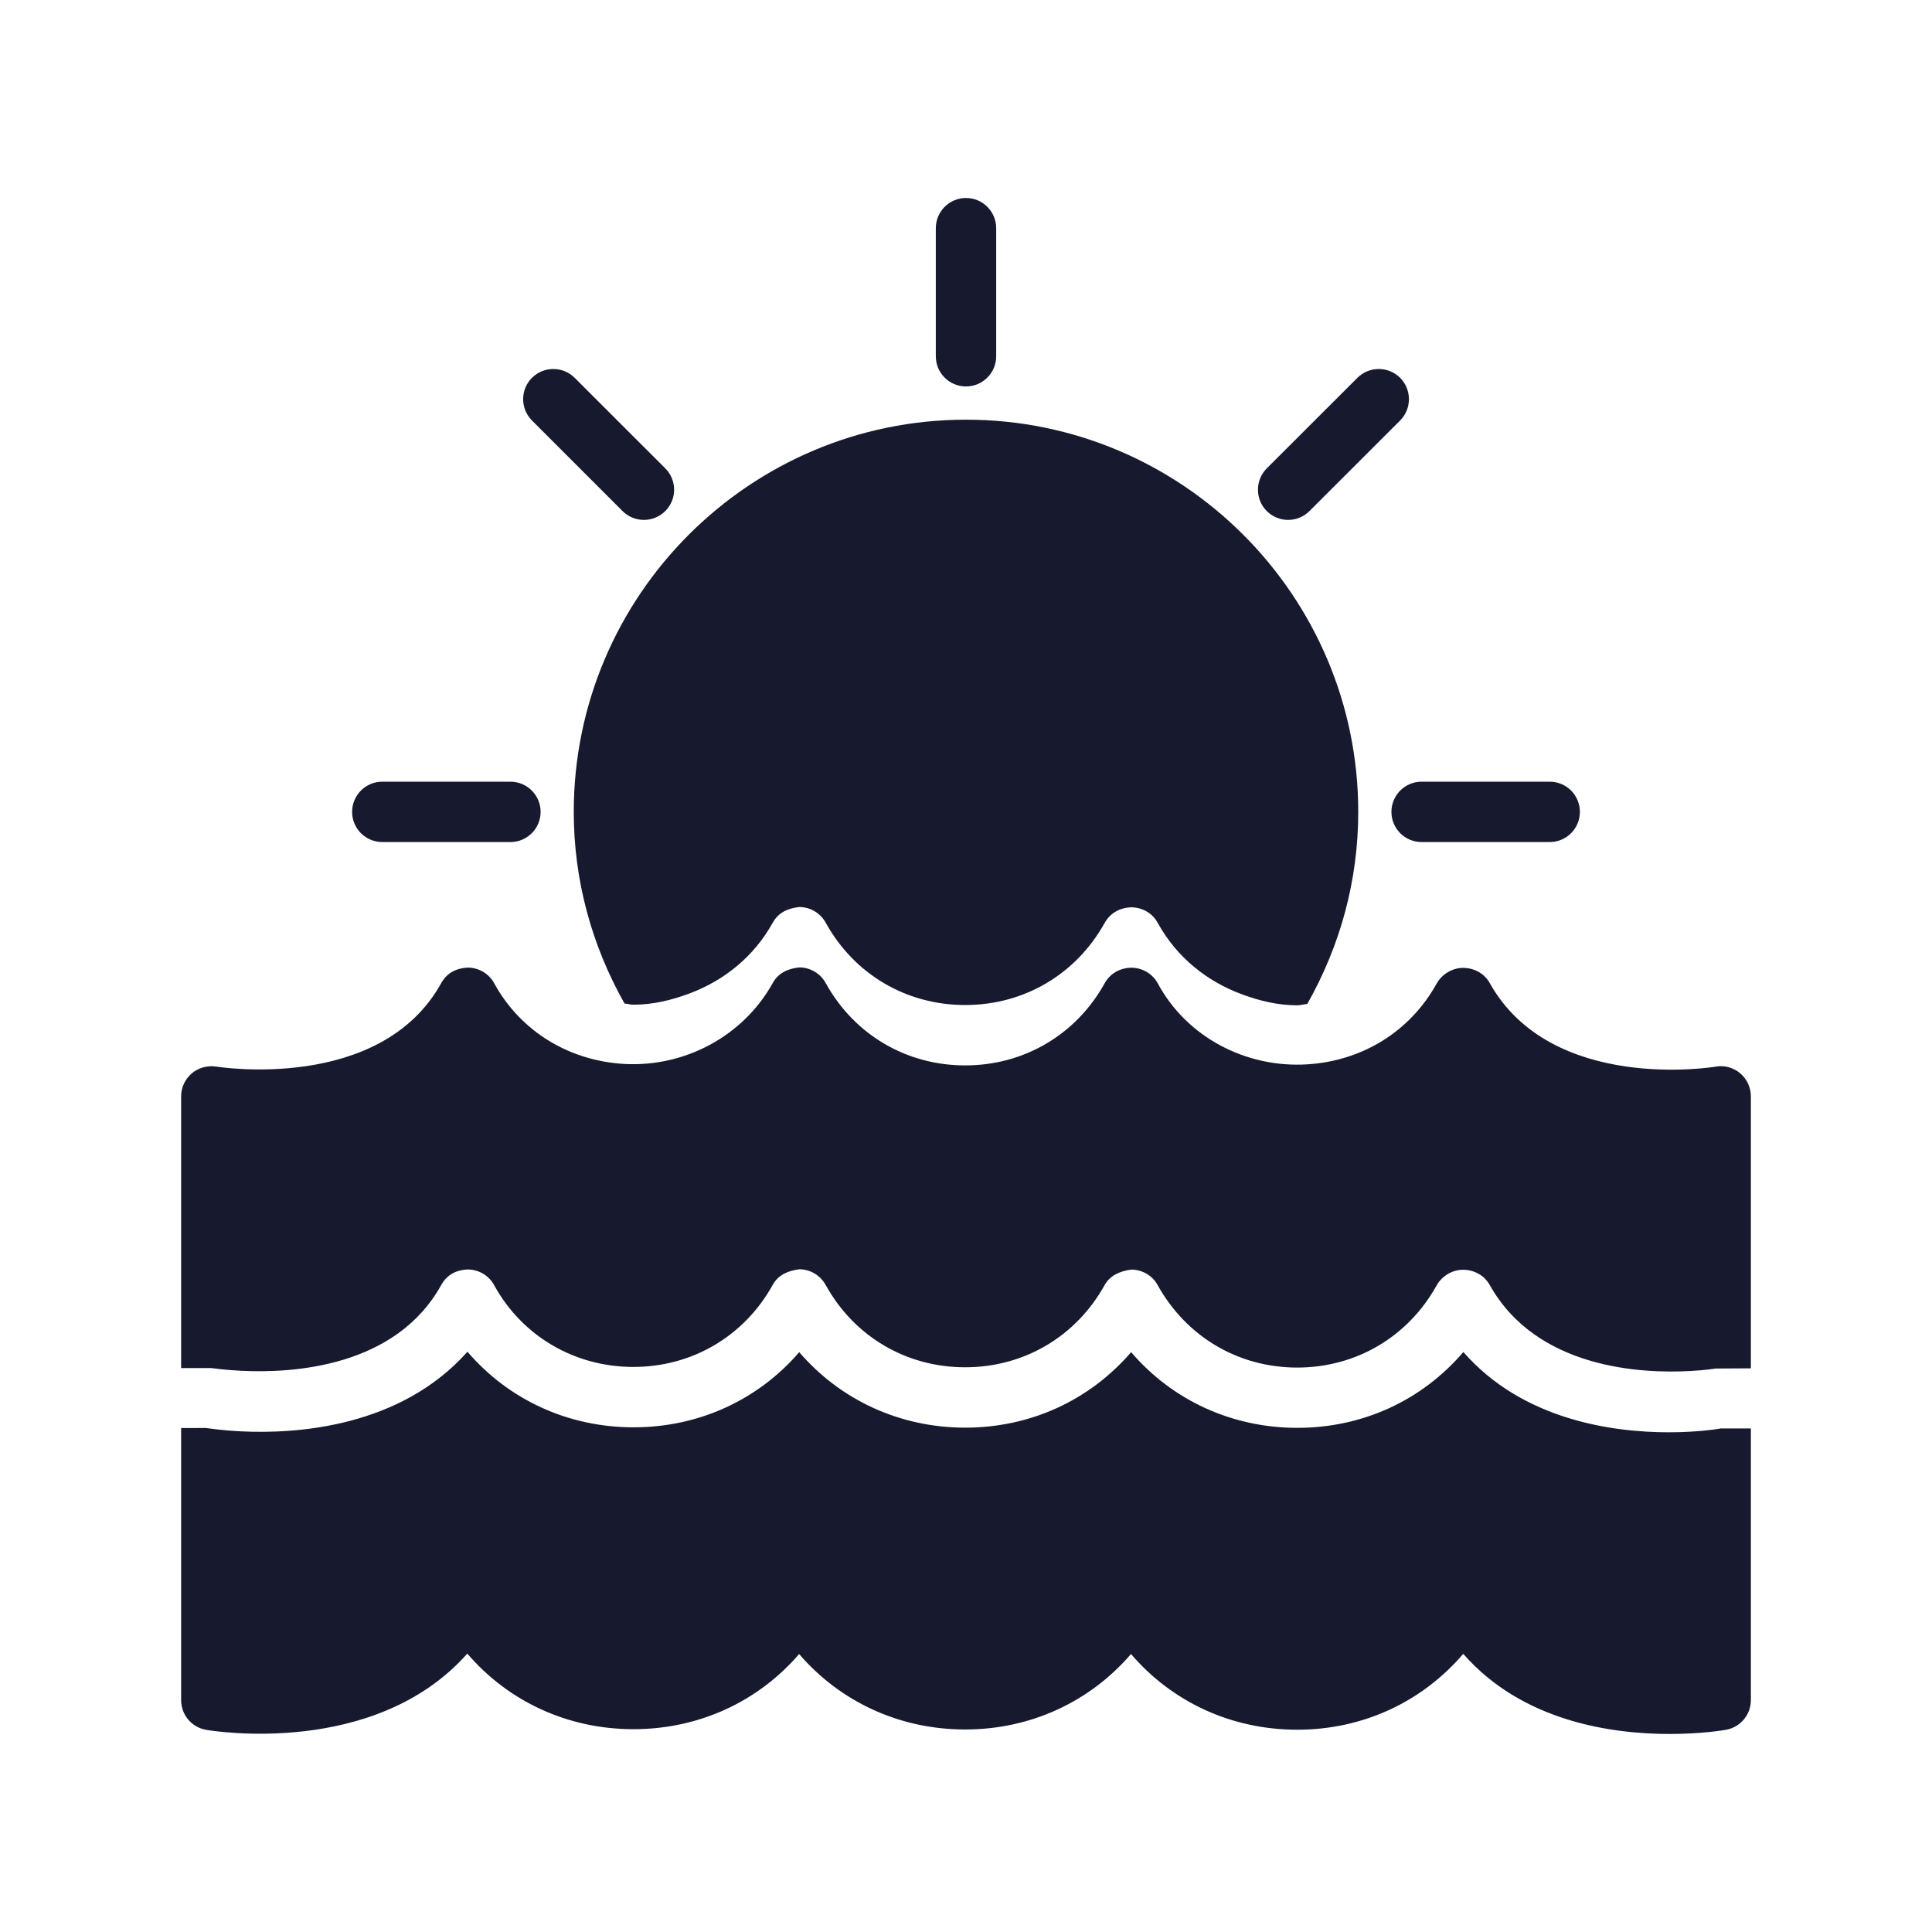
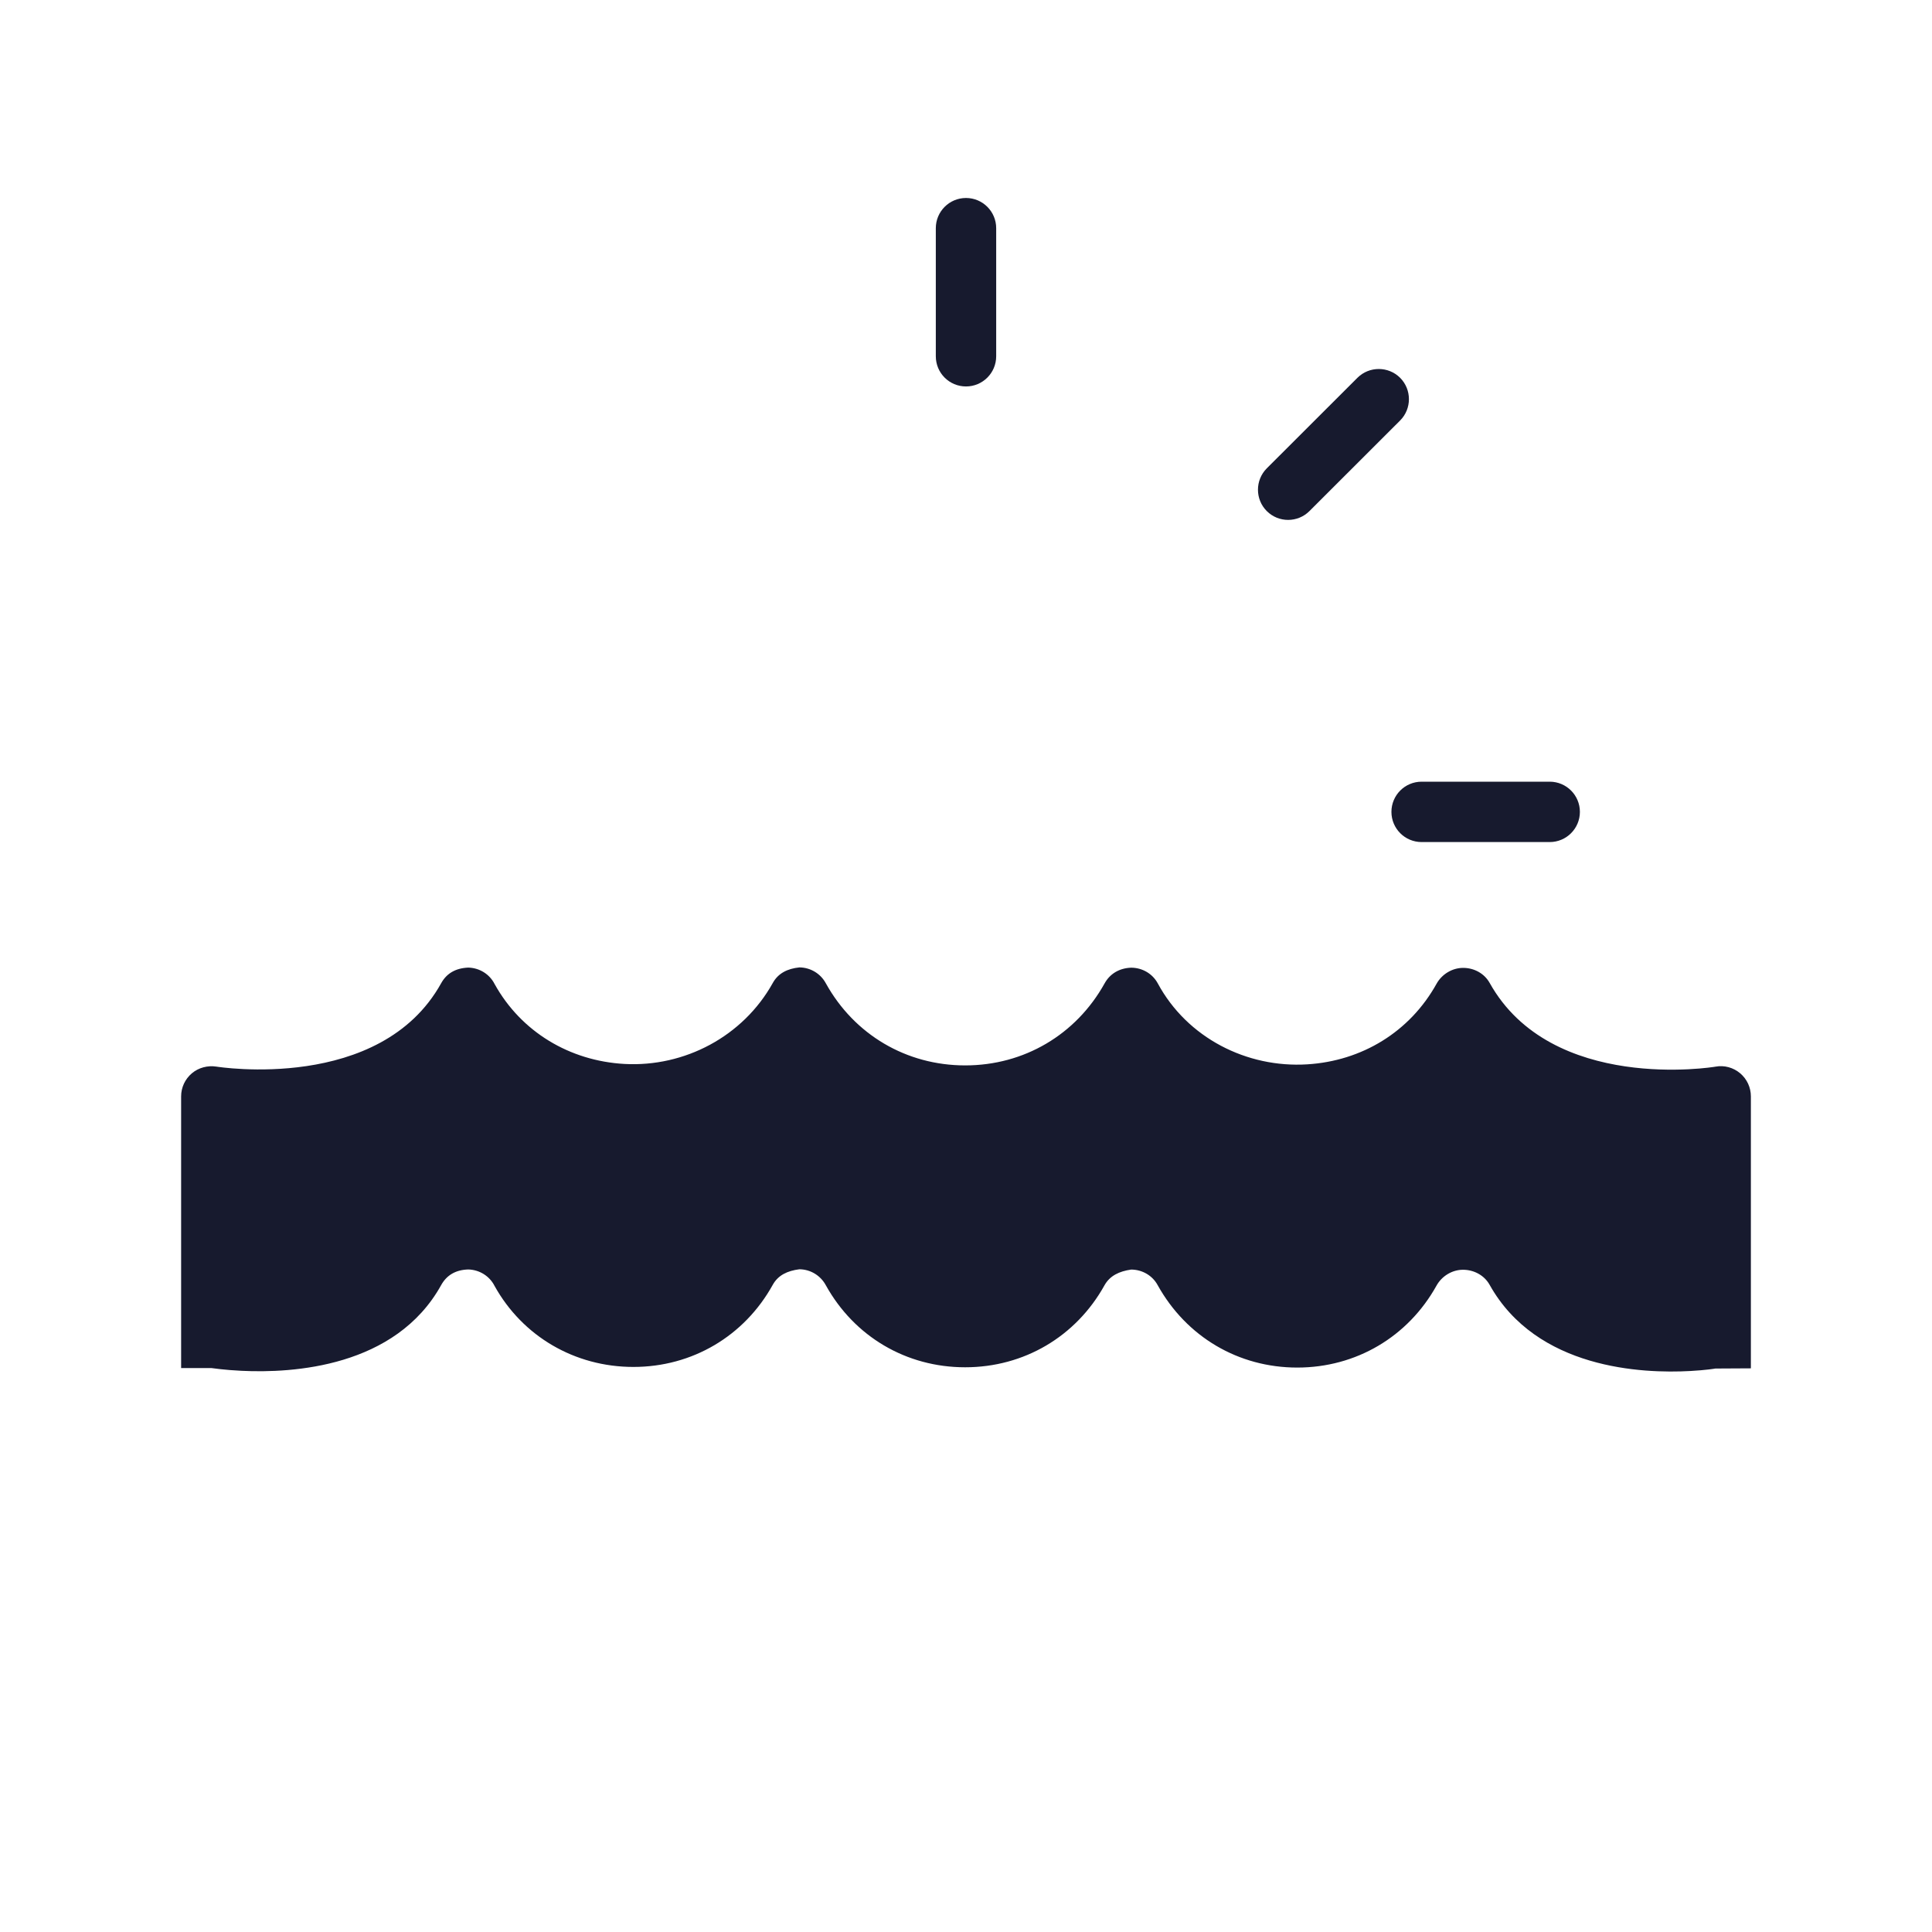
<svg xmlns="http://www.w3.org/2000/svg" width="40" height="40" viewBox="0 0 40 40" fill="none">
  <path d="M35.517 22.084C35.486 22.091 32.119 22.64 30.841 20.349C30.731 20.153 30.519 20.039 30.293 20.039C30.066 20.039 29.852 20.17 29.742 20.368C29.186 21.368 28.194 21.966 27.066 22.036C25.816 22.114 24.58 21.49 23.97 20.359C23.861 20.158 23.65 20.036 23.421 20.035C23.174 20.043 22.979 20.161 22.869 20.361C22.277 21.424 21.2 22.058 19.984 22.058C19.984 22.058 19.984 22.058 19.983 22.058C18.766 22.058 17.689 21.423 17.099 20.36C16.991 20.158 16.781 20.031 16.551 20.029C16.304 20.054 16.111 20.15 16 20.351C15.383 21.46 14.172 22.095 12.93 22.028C11.793 21.965 10.79 21.363 10.241 20.375C10.137 20.168 9.926 20.038 9.694 20.033C9.428 20.045 9.245 20.155 9.133 20.358C7.874 22.624 4.514 22.088 4.48 22.083C4.3 22.055 4.112 22.104 3.973 22.221C3.831 22.341 3.75 22.515 3.75 22.699V28.324H4.375C4.41 28.328 4.646 28.364 5 28.381C6.062 28.433 8.188 28.308 9.133 26.608C9.245 26.405 9.428 26.291 9.694 26.283C9.925 26.288 10.136 26.418 10.24 26.625C10.819 27.666 11.898 28.301 13.114 28.301C14.33 28.301 15.409 27.665 15.999 26.601C16.11 26.4 16.304 26.31 16.55 26.279C16.779 26.28 16.989 26.408 17.098 26.61C17.688 27.674 18.765 28.308 19.981 28.308H19.983C21.199 28.308 22.276 27.674 22.867 26.611C22.979 26.411 23.174 26.32 23.42 26.285C23.649 26.286 23.861 26.408 23.969 26.609C24.564 27.679 25.641 28.314 26.858 28.314C28.073 28.314 29.15 27.68 29.741 26.618C29.851 26.42 30.064 26.289 30.29 26.289C30.516 26.289 30.73 26.403 30.84 26.599C31.814 28.346 34 28.441 34.999 28.385C35.31 28.368 35.509 28.336 35.516 28.334L36.25 28.33V22.699C36.25 22.515 36.169 22.34 36.028 22.221C35.886 22.101 35.697 22.05 35.517 22.084Z" fill="#171A2E" />
-   <path d="M35 29.641C34.866 29.649 34.716 29.654 34.551 29.654C33.385 29.654 31.527 29.4 30.297 27.992C29.438 28.996 28.21 29.562 26.86 29.562C25.504 29.562 24.271 28.99 23.419 27.995C22.56 28.991 21.335 29.558 19.985 29.558C18.631 29.558 17.4 28.986 16.547 27.995C15.696 28.983 14.469 29.551 13.119 29.551C13.117 29.551 13.117 29.551 13.116 29.551C11.761 29.551 10.529 28.979 9.678 27.986C8.28 29.558 6.122 29.689 5 29.635C4.588 29.615 4.311 29.571 4.27 29.565L3.75 29.566V35.199C3.75 35.504 3.969 35.764 4.27 35.815C4.426 35.841 7.769 36.385 9.675 34.236C10.527 35.23 11.759 35.801 13.114 35.801H13.116C14.467 35.801 15.694 35.233 16.545 34.245C17.398 35.236 18.628 35.807 19.981 35.807H19.983C21.332 35.807 22.559 35.24 23.416 34.245C24.269 35.24 25.5 35.812 26.858 35.812C28.207 35.812 29.435 35.245 30.295 34.241C31.519 35.642 33.369 35.9 34.566 35.9C35.219 35.9 35.678 35.824 35.733 35.814C36.032 35.761 36.25 35.502 36.25 35.199V29.574H35.625C35.61 29.579 35.373 29.62 35 29.641Z" fill="#171A2E" />
-   <path d="M12.93 20.777C12.992 20.781 13.051 20.801 13.115 20.801H13.116C13.526 20.801 13.909 20.705 14.274 20.569C14.992 20.3 15.609 19.808 16 19.101C16.111 18.9 16.305 18.804 16.551 18.779C16.78 18.78 16.99 18.907 17.099 19.11C17.689 20.174 18.766 20.808 19.983 20.808H19.984C21.2 20.808 22.277 20.174 22.869 19.111C22.98 18.911 23.175 18.793 23.421 18.785C23.65 18.786 23.863 18.907 23.97 19.109C24.366 19.824 24.99 20.32 25.715 20.587C26.076 20.72 26.454 20.814 26.859 20.814C26.93 20.814 26.996 20.791 27.066 20.786C27.75 19.578 28.121 18.225 28.121 16.81C28.121 12.332 24.477 8.689 20 8.689C15.523 8.689 11.879 12.332 11.879 16.81C11.879 18.221 12.249 19.57 12.93 20.777Z" fill="#171A2E" />
  <path d="M20 8.001C20.345 8.001 20.625 7.721 20.625 7.376V4.724C20.625 4.379 20.345 4.099 20 4.099C19.655 4.099 19.375 4.379 19.375 4.724V7.376C19.375 7.723 19.655 8.001 20 8.001Z" fill="#171A2E" />
  <path d="M28.808 16.809C28.808 17.154 29.087 17.434 29.433 17.434H32.085C32.43 17.434 32.71 17.154 32.71 16.809C32.71 16.464 32.43 16.184 32.085 16.184H29.433C29.087 16.184 28.808 16.464 28.808 16.809Z" fill="#171A2E" />
-   <path d="M7.915 17.434H10.568C10.912 17.434 11.193 17.154 11.193 16.809C11.193 16.464 10.912 16.184 10.568 16.184H7.915C7.57 16.184 7.29 16.464 7.29 16.809C7.29 17.154 7.57 17.434 7.915 17.434Z" fill="#171A2E" />
-   <path d="M12.889 10.581C13.011 10.704 13.171 10.764 13.331 10.764C13.491 10.764 13.651 10.703 13.774 10.581C14.018 10.338 14.018 9.941 13.774 9.697L11.898 7.822C11.654 7.579 11.258 7.579 11.014 7.822C10.77 8.066 10.77 8.462 11.014 8.706L12.889 10.581Z" fill="#171A2E" />
  <path d="M26.669 10.764C26.829 10.764 26.989 10.703 27.111 10.581L28.988 8.706C29.231 8.462 29.231 8.066 28.988 7.822C28.744 7.579 28.348 7.579 28.104 7.822L26.227 9.697C25.984 9.941 25.984 10.338 26.227 10.581C26.35 10.704 26.51 10.764 26.669 10.764Z" fill="#171A2E" />
</svg>